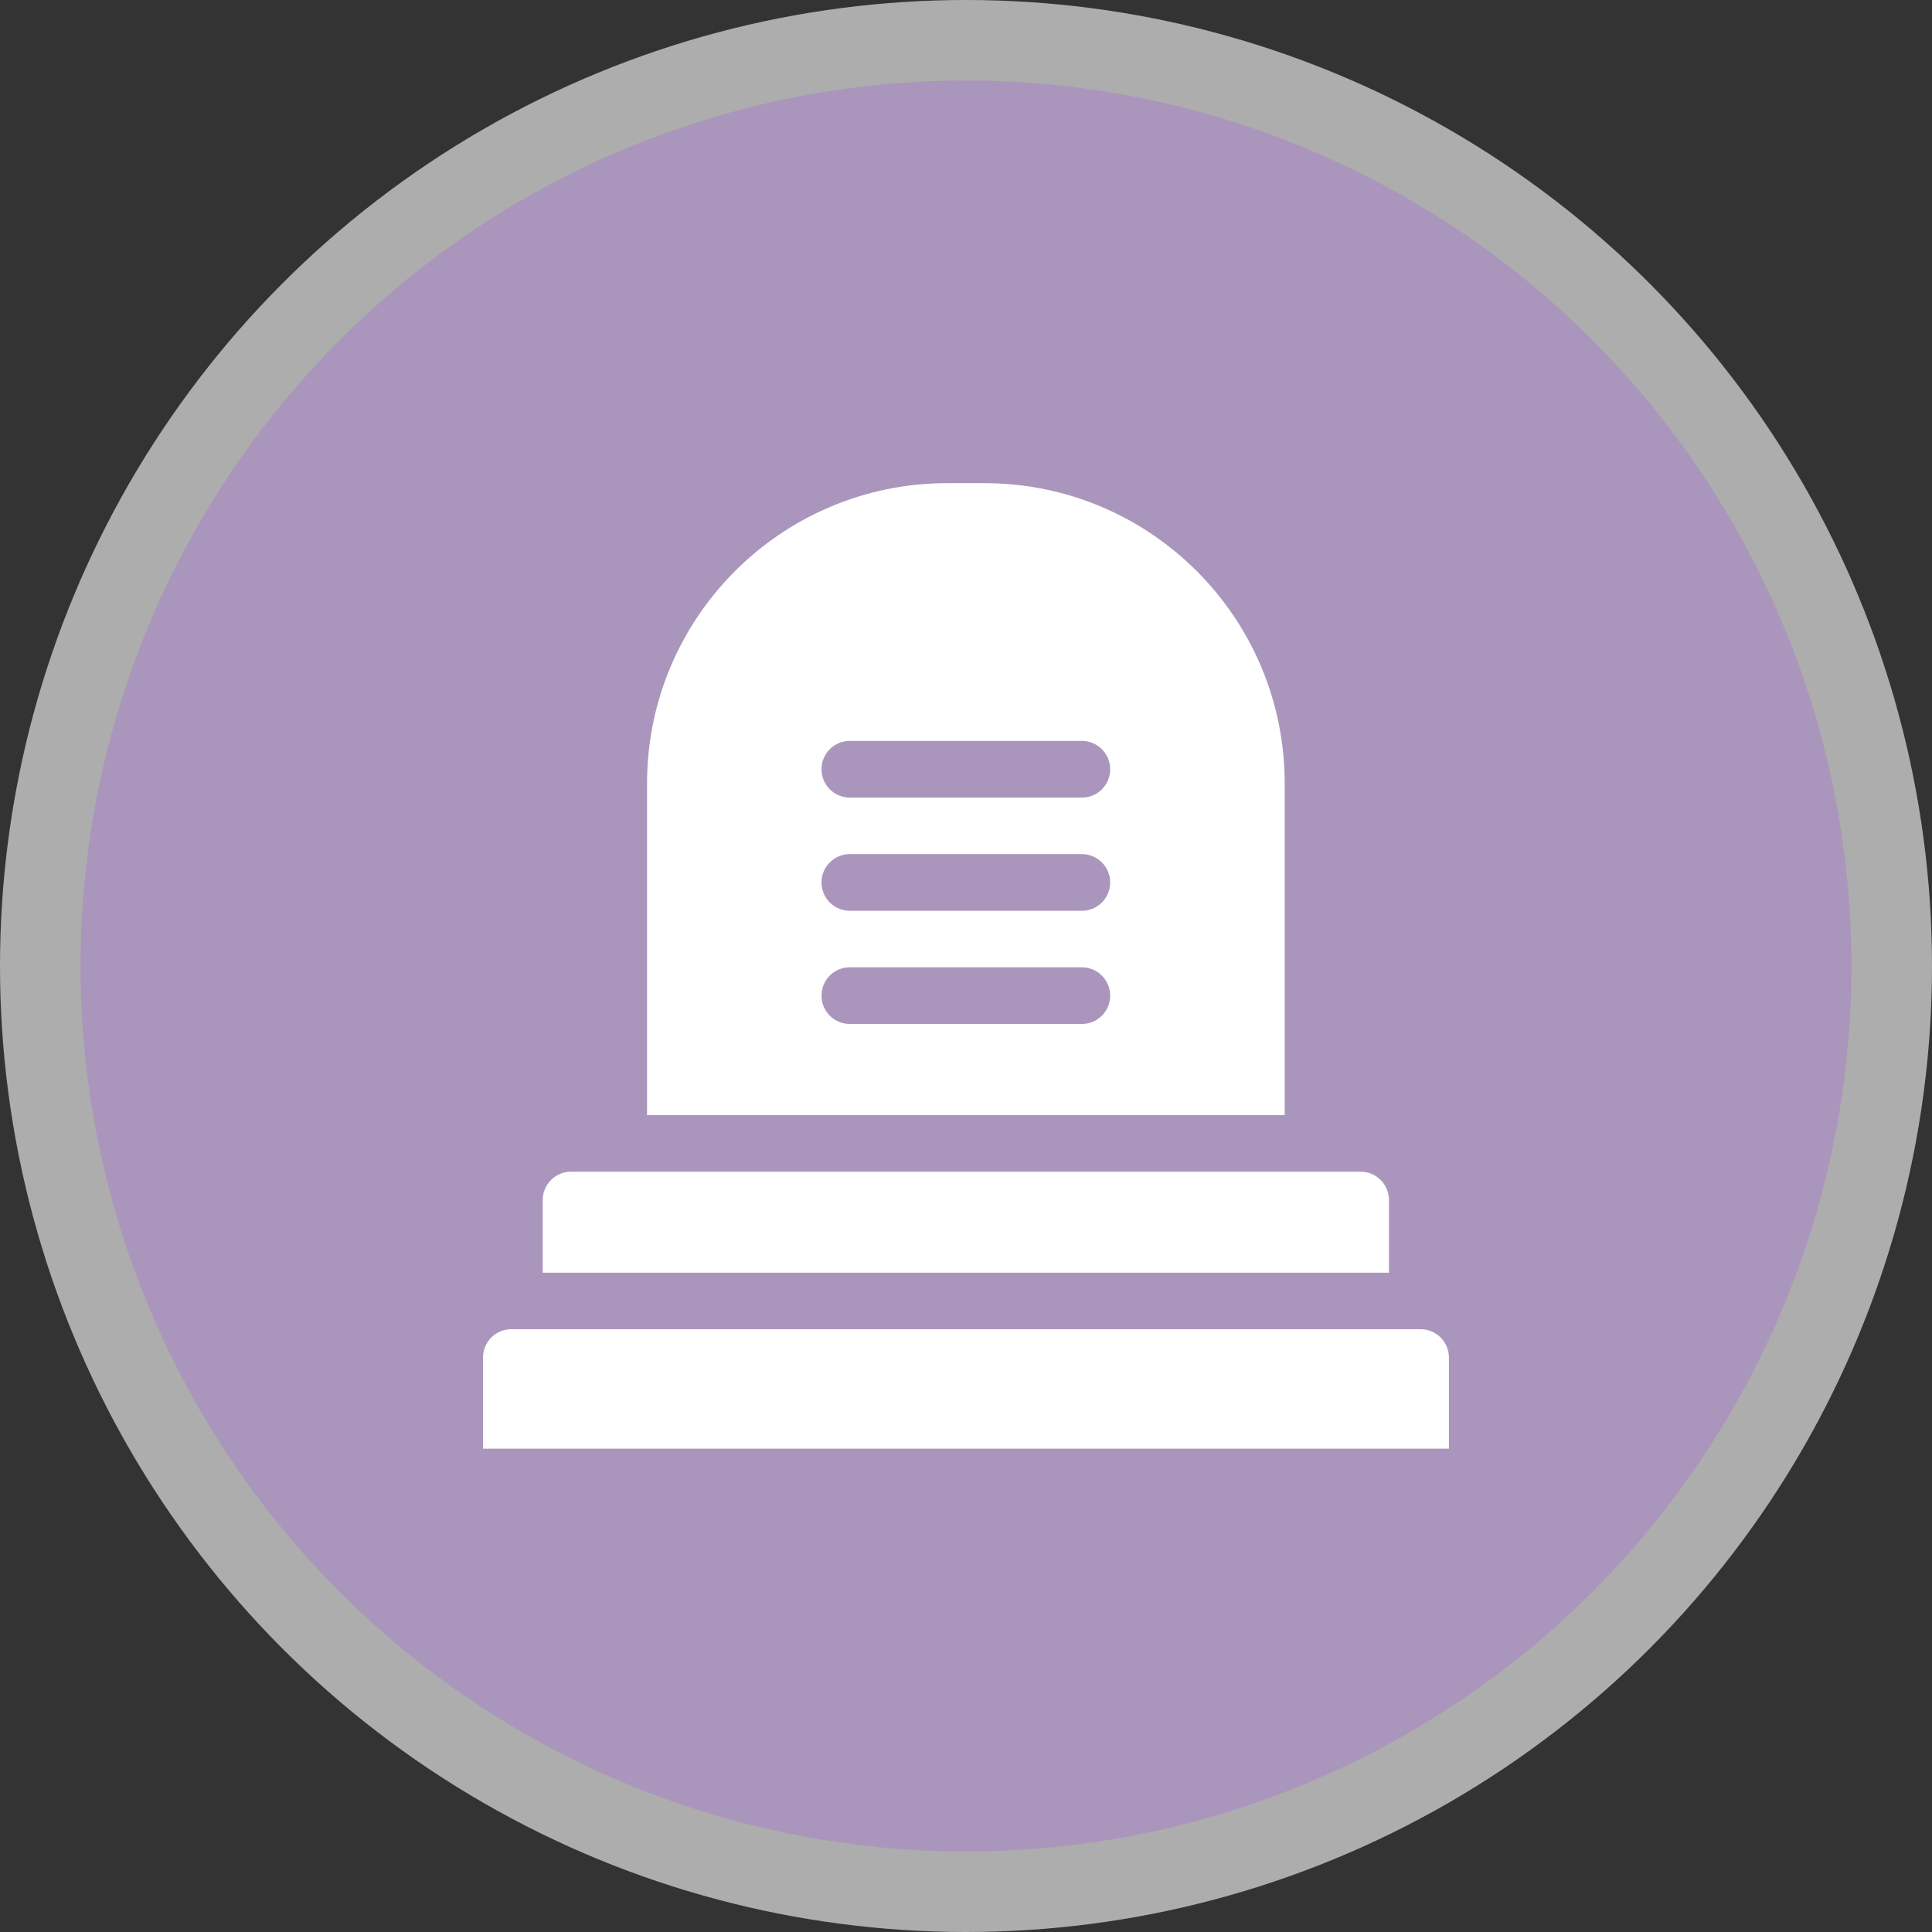
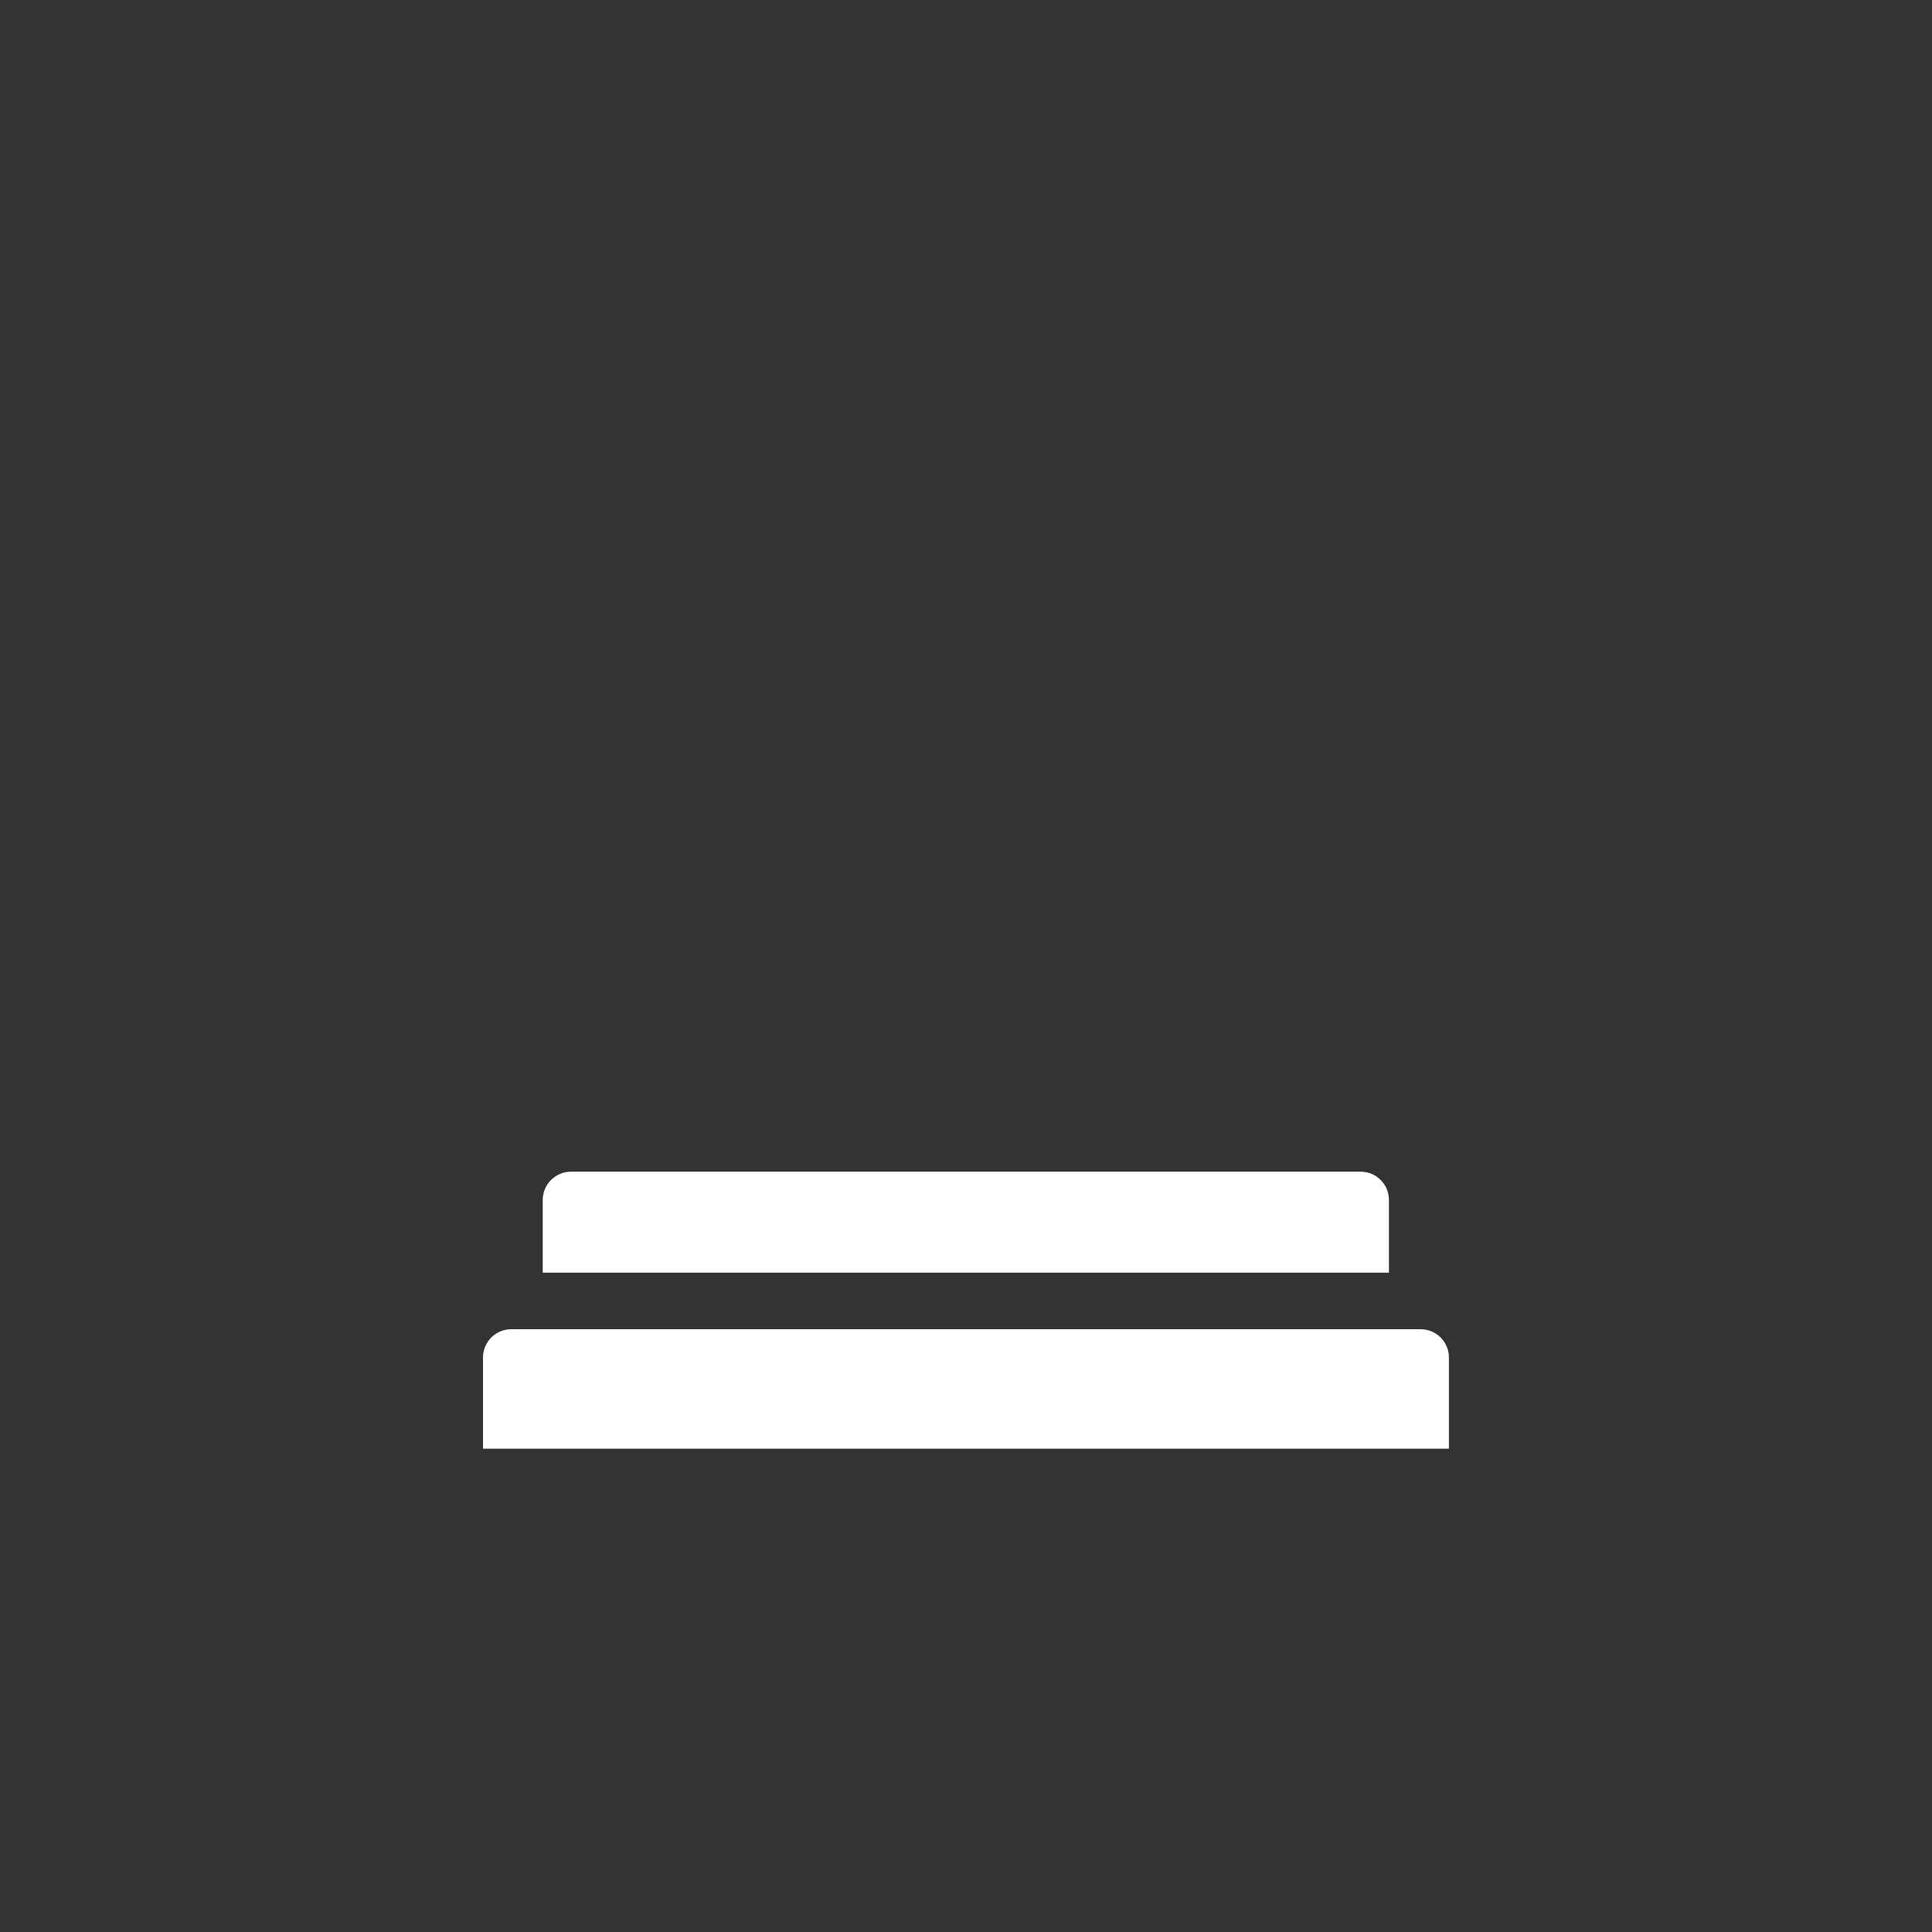
<svg xmlns="http://www.w3.org/2000/svg" height="18" viewBox="0 0 24 24" width="18">
  <rect x="0" y="0" width="24" height="24" fill="#333333" stroke="none" />
  <g fill="none">
-     <circle cx="12" cy="12" fill="#fff" opacity=".6" r="12" />
-     <circle cx="12" cy="12" fill="#AA96BC" r="11" />
    <g fill="#fff" transform="translate(6 6)">
-       <path d="m6.229.002h-.461c-2.06 0-3.73 1.67-3.73 3.73v4.121h7.921v-4.121c0-2.06-1.67-3.73-3.73-3.73zm1.21 6.718h-2.882c-.194 0-.352-.157-.352-.352s.157-.352.352-.352h2.882c.194 0 .352.157.352.352s-.157.352-.352.352zm0-1.406h-2.882c-.194 0-.352-.157-.352-.352s.157-.352.352-.352h2.882c.194 0 .352.157.352.352s-.157.352-.352.352zm0-1.406h-2.882c-.194 0-.352-.157-.352-.352s.157-.352.352-.352h2.882c.194 0 .352.157.352.352s-.157.352-.352.352z" />
      <path d="m11.254 9.81v-.903c0-.194-.157-.352-.352-.352h-9.808c-.194 0-.352.157-.352.352v.903h10.511z" />
      <path d="m11.998 11.996h-11.998v-1.132c0-.194.157-.352.352-.352h11.295c.194 0 .352.157.352.352v1.132z" />
    </g>
  </g>
</svg>